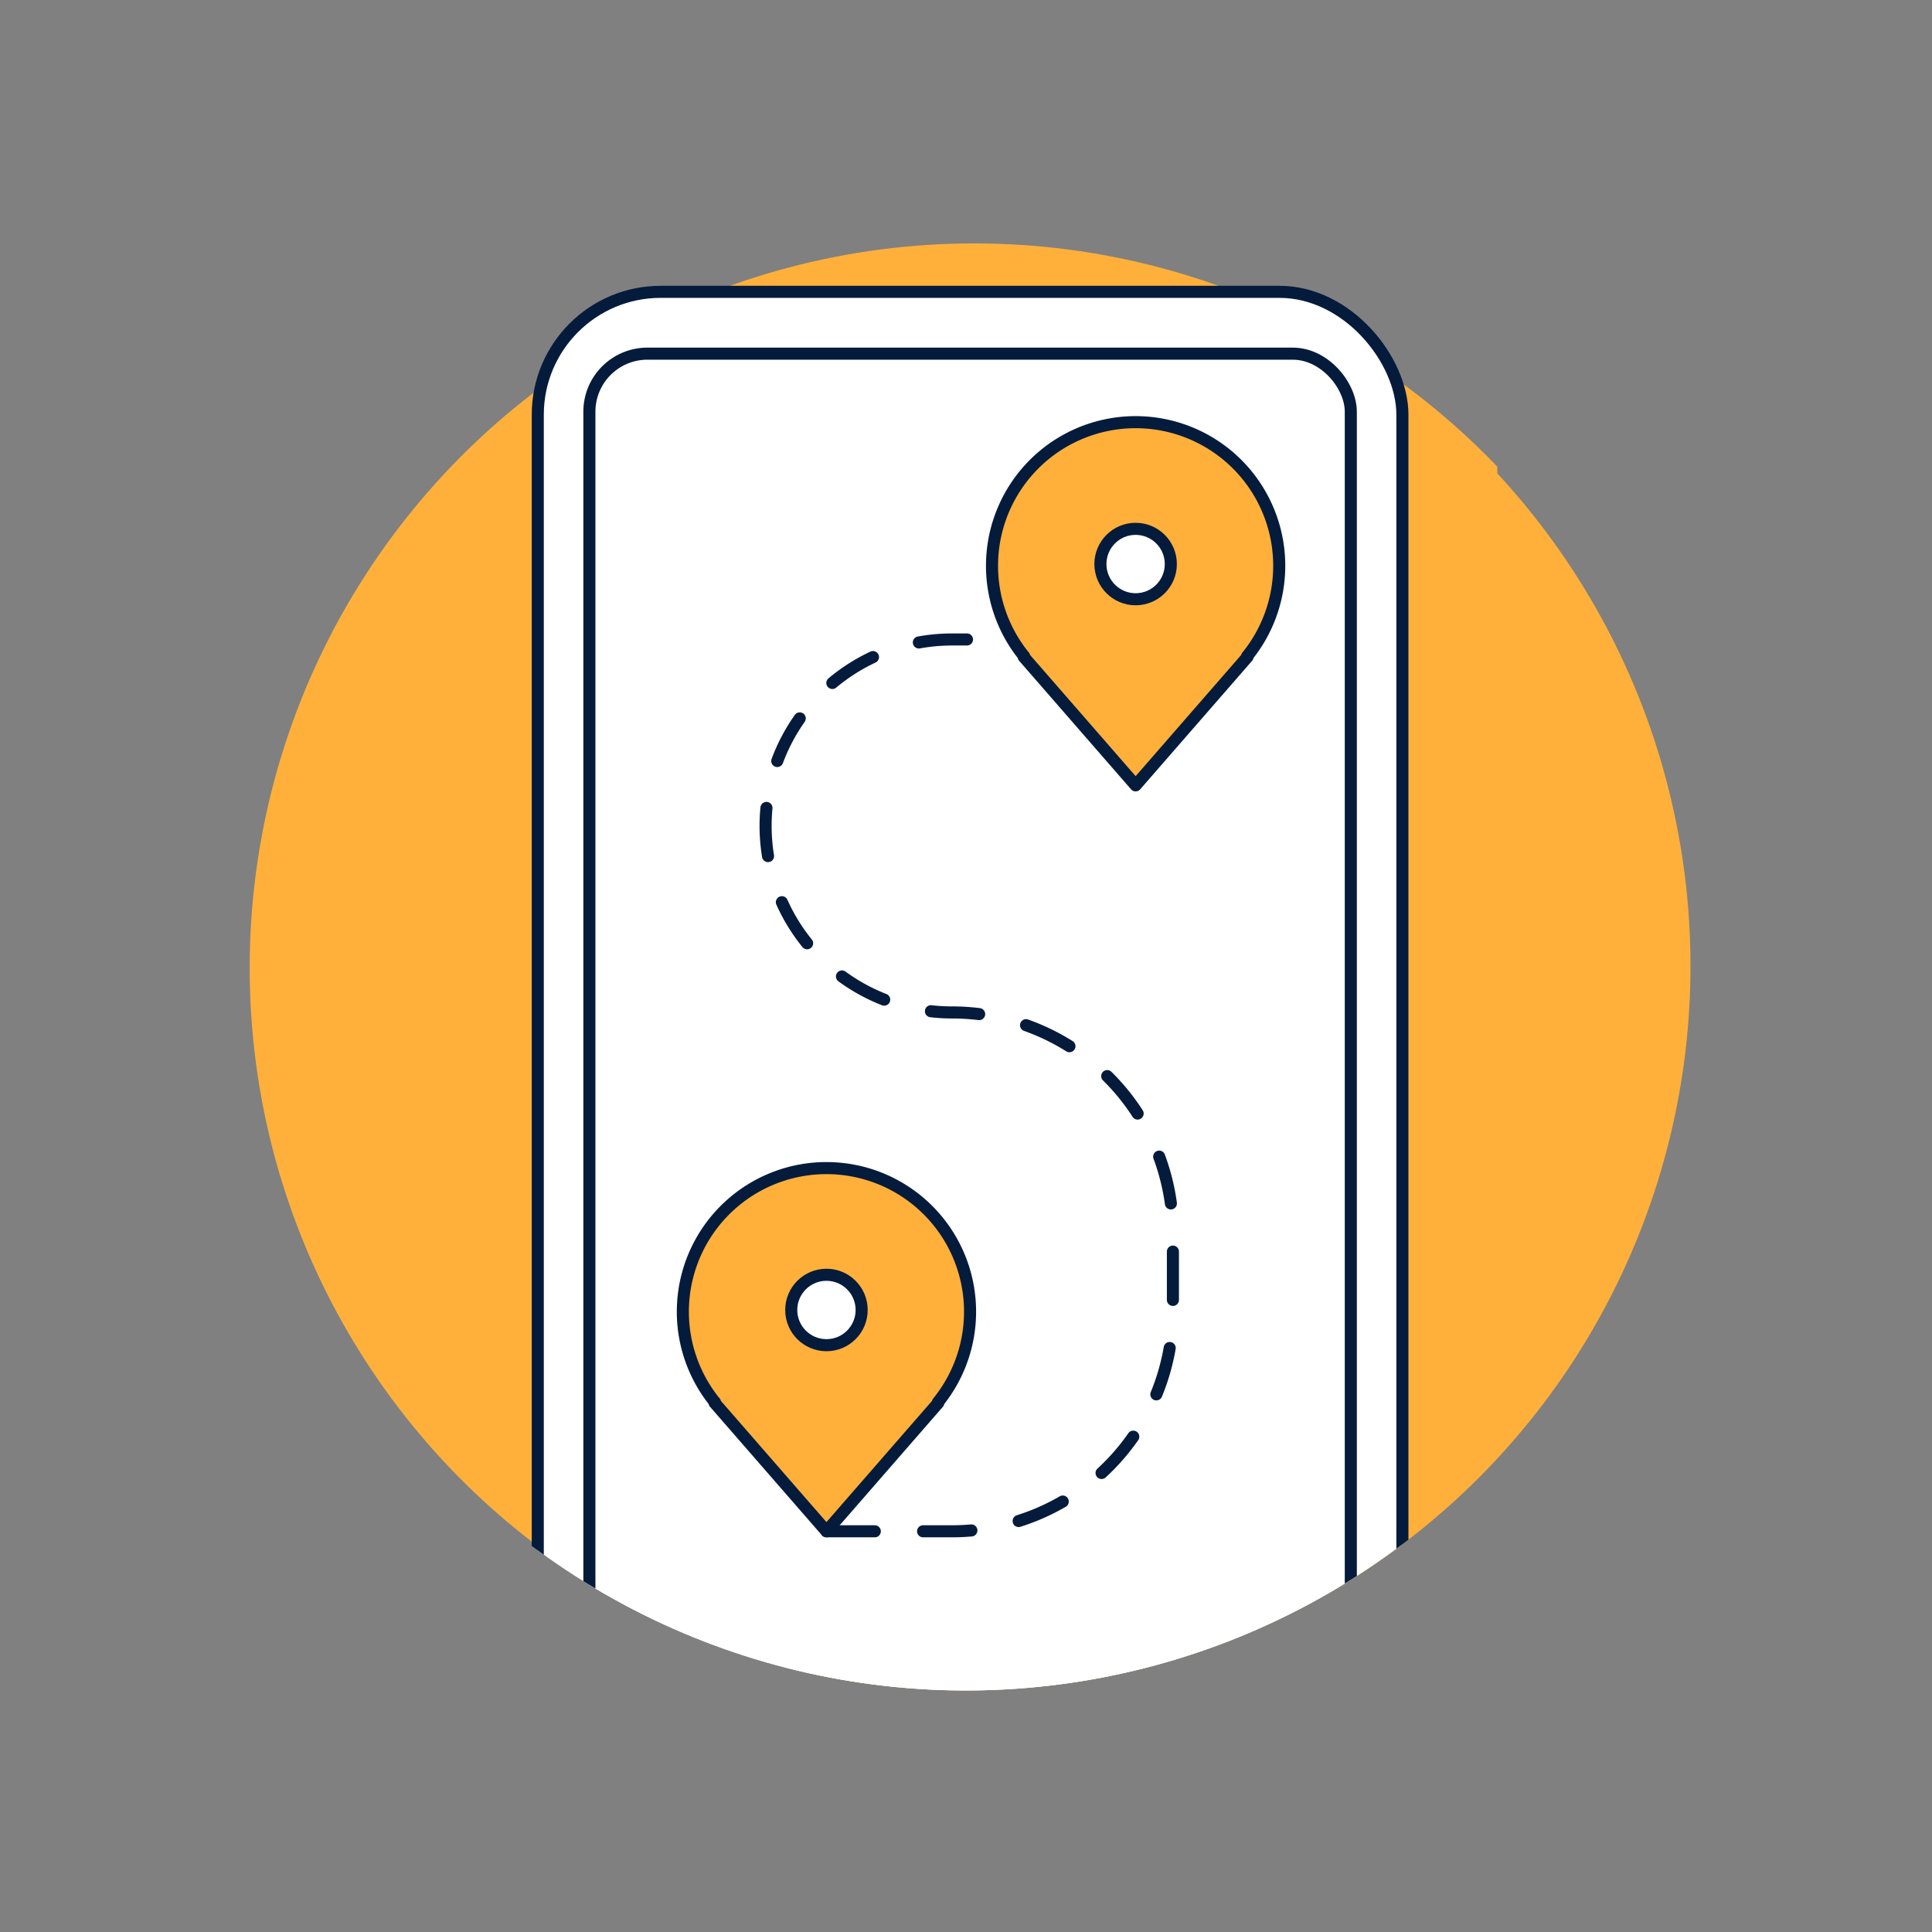
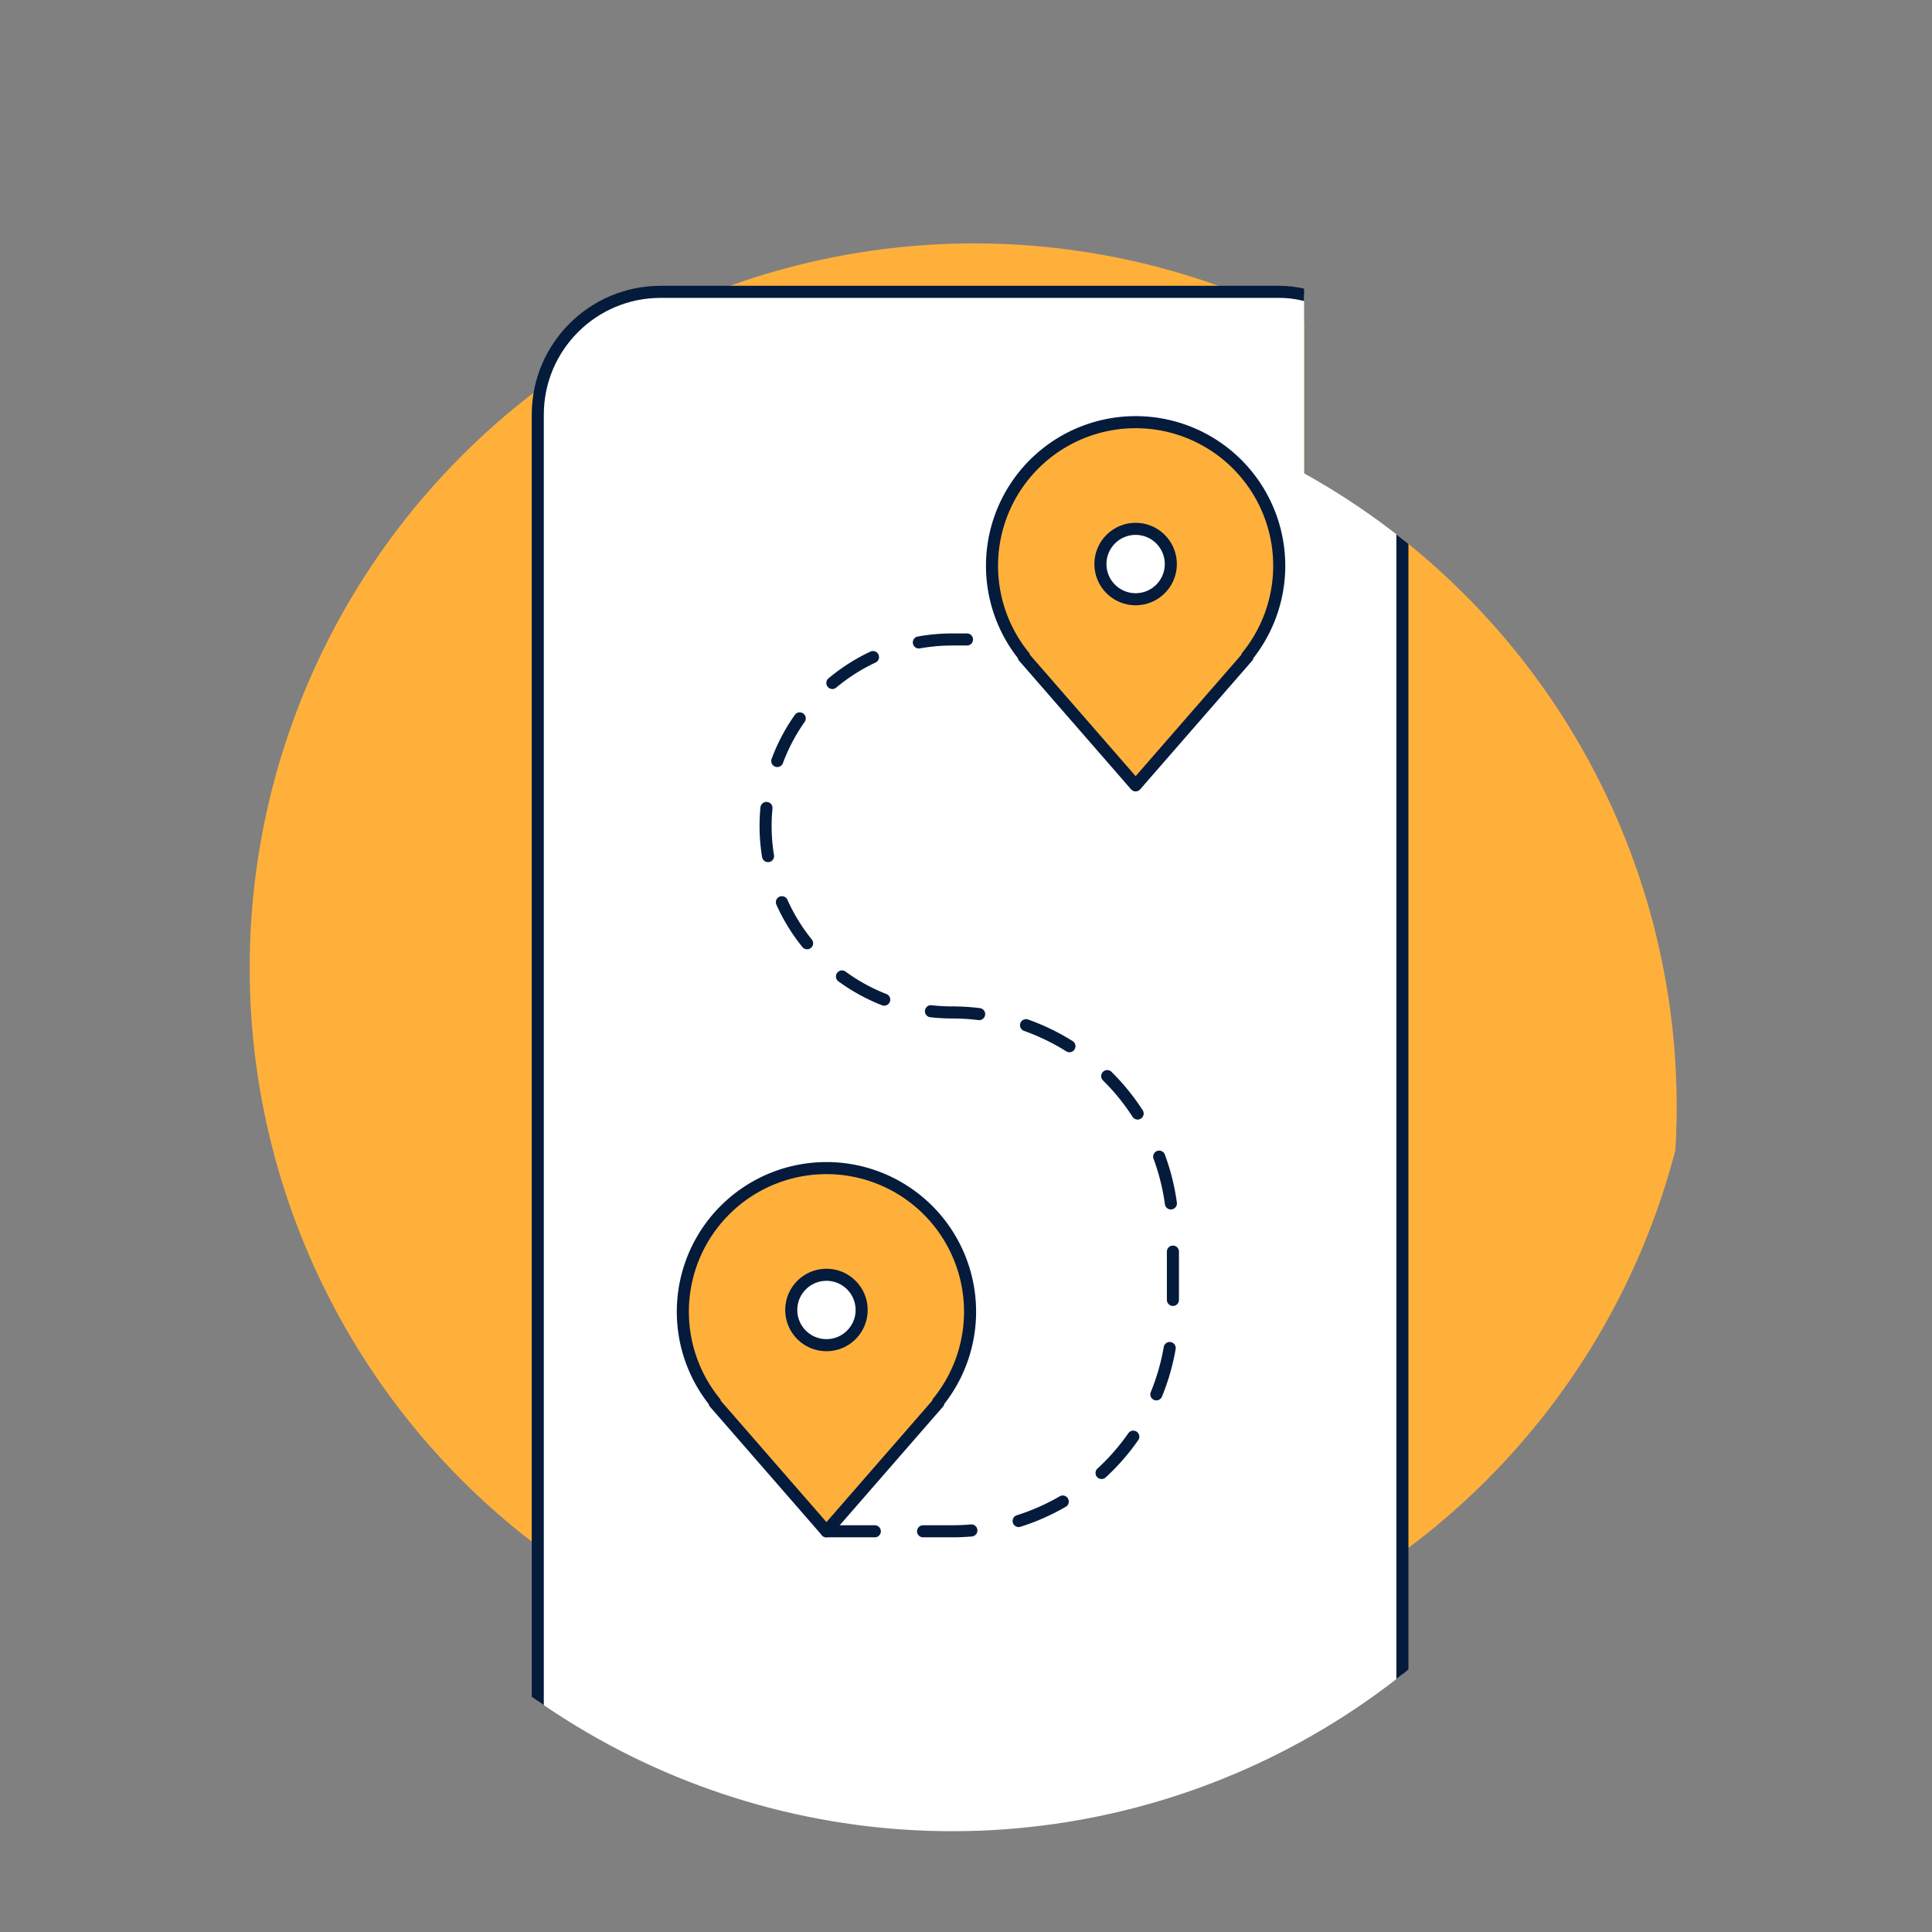
<svg xmlns="http://www.w3.org/2000/svg" width="160" height="160" viewBox="0 0 160 160">
  <rect x="0" y="0" width="160" height="160" fill="#808080" stroke="none" />
  <defs>
    <clipPath id="clip-path">
-       <path id="Union_15" data-name="Union 15" d="M2858,3617a59.783,59.783,0,0,1,16-40.793V3549h88v27.206A60,60,0,1,1,2858,3617Z" transform="translate(-1607.896 673.637)" fill="#ffb03b" stroke="rgba(0,0,0,0)" stroke-miterlimit="10" stroke-width="1" />
+       <path id="Union_15" data-name="Union 15" d="M2858,3617V3549h88v27.206A60,60,0,1,1,2858,3617Z" transform="translate(-1607.896 673.637)" fill="#ffb03b" stroke="rgba(0,0,0,0)" stroke-miterlimit="10" stroke-width="1" />
    </clipPath>
  </defs>
  <g id="ic_route" transform="translate(-1193 -4203)">
    <g id="Mask_Group_16" data-name="Mask Group 16" transform="translate(-37.104 -7.637)" clip-path="url(#clip-path)">
      <g id="ic_route-2" data-name="ic_route" transform="translate(-391.049 1784.916)">
        <circle id="Ellipse_770" data-name="Ellipse 770" cx="60" cy="60" r="60" transform="translate(1641.83 2445.879)" fill="#ffb03b" />
        <g id="Group_1525" data-name="Group 1525">
          <g id="Group_1961" data-name="Group 1961">
            <g id="Group_1523" data-name="Group 1523">
              <g id="Group_1522" data-name="Group 1522">
                <rect id="Rectangle_446" data-name="Rectangle 446" width="71.605" height="134.93" rx="10.177" transform="translate(1665.689 2449.89)" fill="#fff" stroke="#051b3c" stroke-linejoin="round" stroke-width="1" />
-                 <rect id="Rectangle_447" data-name="Rectangle 447" width="63.058" height="124.685" rx="4.807" transform="translate(1669.963 2455.009)" fill="#fff" stroke="#051b3c" stroke-linejoin="round" stroke-width="1" />
              </g>
            </g>
          </g>
        </g>
        <g id="Group_1526" data-name="Group 1526">
          <path id="Path_1678" data-name="Path 1678" d="M1698.825,2541.853a11.893,11.893,0,1,0-18.457,0l-.04.04,9.268,10.643,9.269-10.643Z" fill="#ffb03b" stroke="#051b3c" stroke-linecap="round" stroke-linejoin="round" stroke-width="1" />
          <circle id="Ellipse_772" data-name="Ellipse 772" cx="2.916" cy="2.916" r="2.916" transform="translate(1686.68 2531.292)" fill="#fff" stroke="#051b3c" stroke-linejoin="round" stroke-width="1" />
        </g>
        <path id="Path_1679" data-name="Path 1679" d="M1689.6,2552.536H1700a18.289,18.289,0,0,0,18.289-18.289v-6.391A18.289,18.289,0,0,0,1700,2509.567h0a15.444,15.444,0,0,1-15.444-15.444h0A15.444,15.444,0,0,1,1700,2478.68h10.973" fill="none" stroke="#051b3c" stroke-linecap="round" stroke-linejoin="round" stroke-width="1" stroke-dasharray="4 4" />
        <g id="Group_1527" data-name="Group 1527">
          <path id="Path_1680" data-name="Path 1680" d="M1724.429,2480.078a11.893,11.893,0,1,0-18.457,0l-.04.04,9.269,10.643,9.268-10.643Z" fill="#ffb03b" stroke="#051b3c" stroke-linecap="round" stroke-linejoin="round" stroke-width="1" />
          <circle id="Ellipse_773" data-name="Ellipse 773" cx="2.916" cy="2.916" r="2.916" transform="translate(1712.284 2469.517)" fill="#fff" stroke="#051b3c" stroke-linejoin="round" stroke-width="1" />
        </g>
      </g>
    </g>
    <rect id="Rectangle_2359" data-name="Rectangle 2359" width="160" height="160" transform="translate(1193 4203)" fill="none" />
  </g>
</svg>